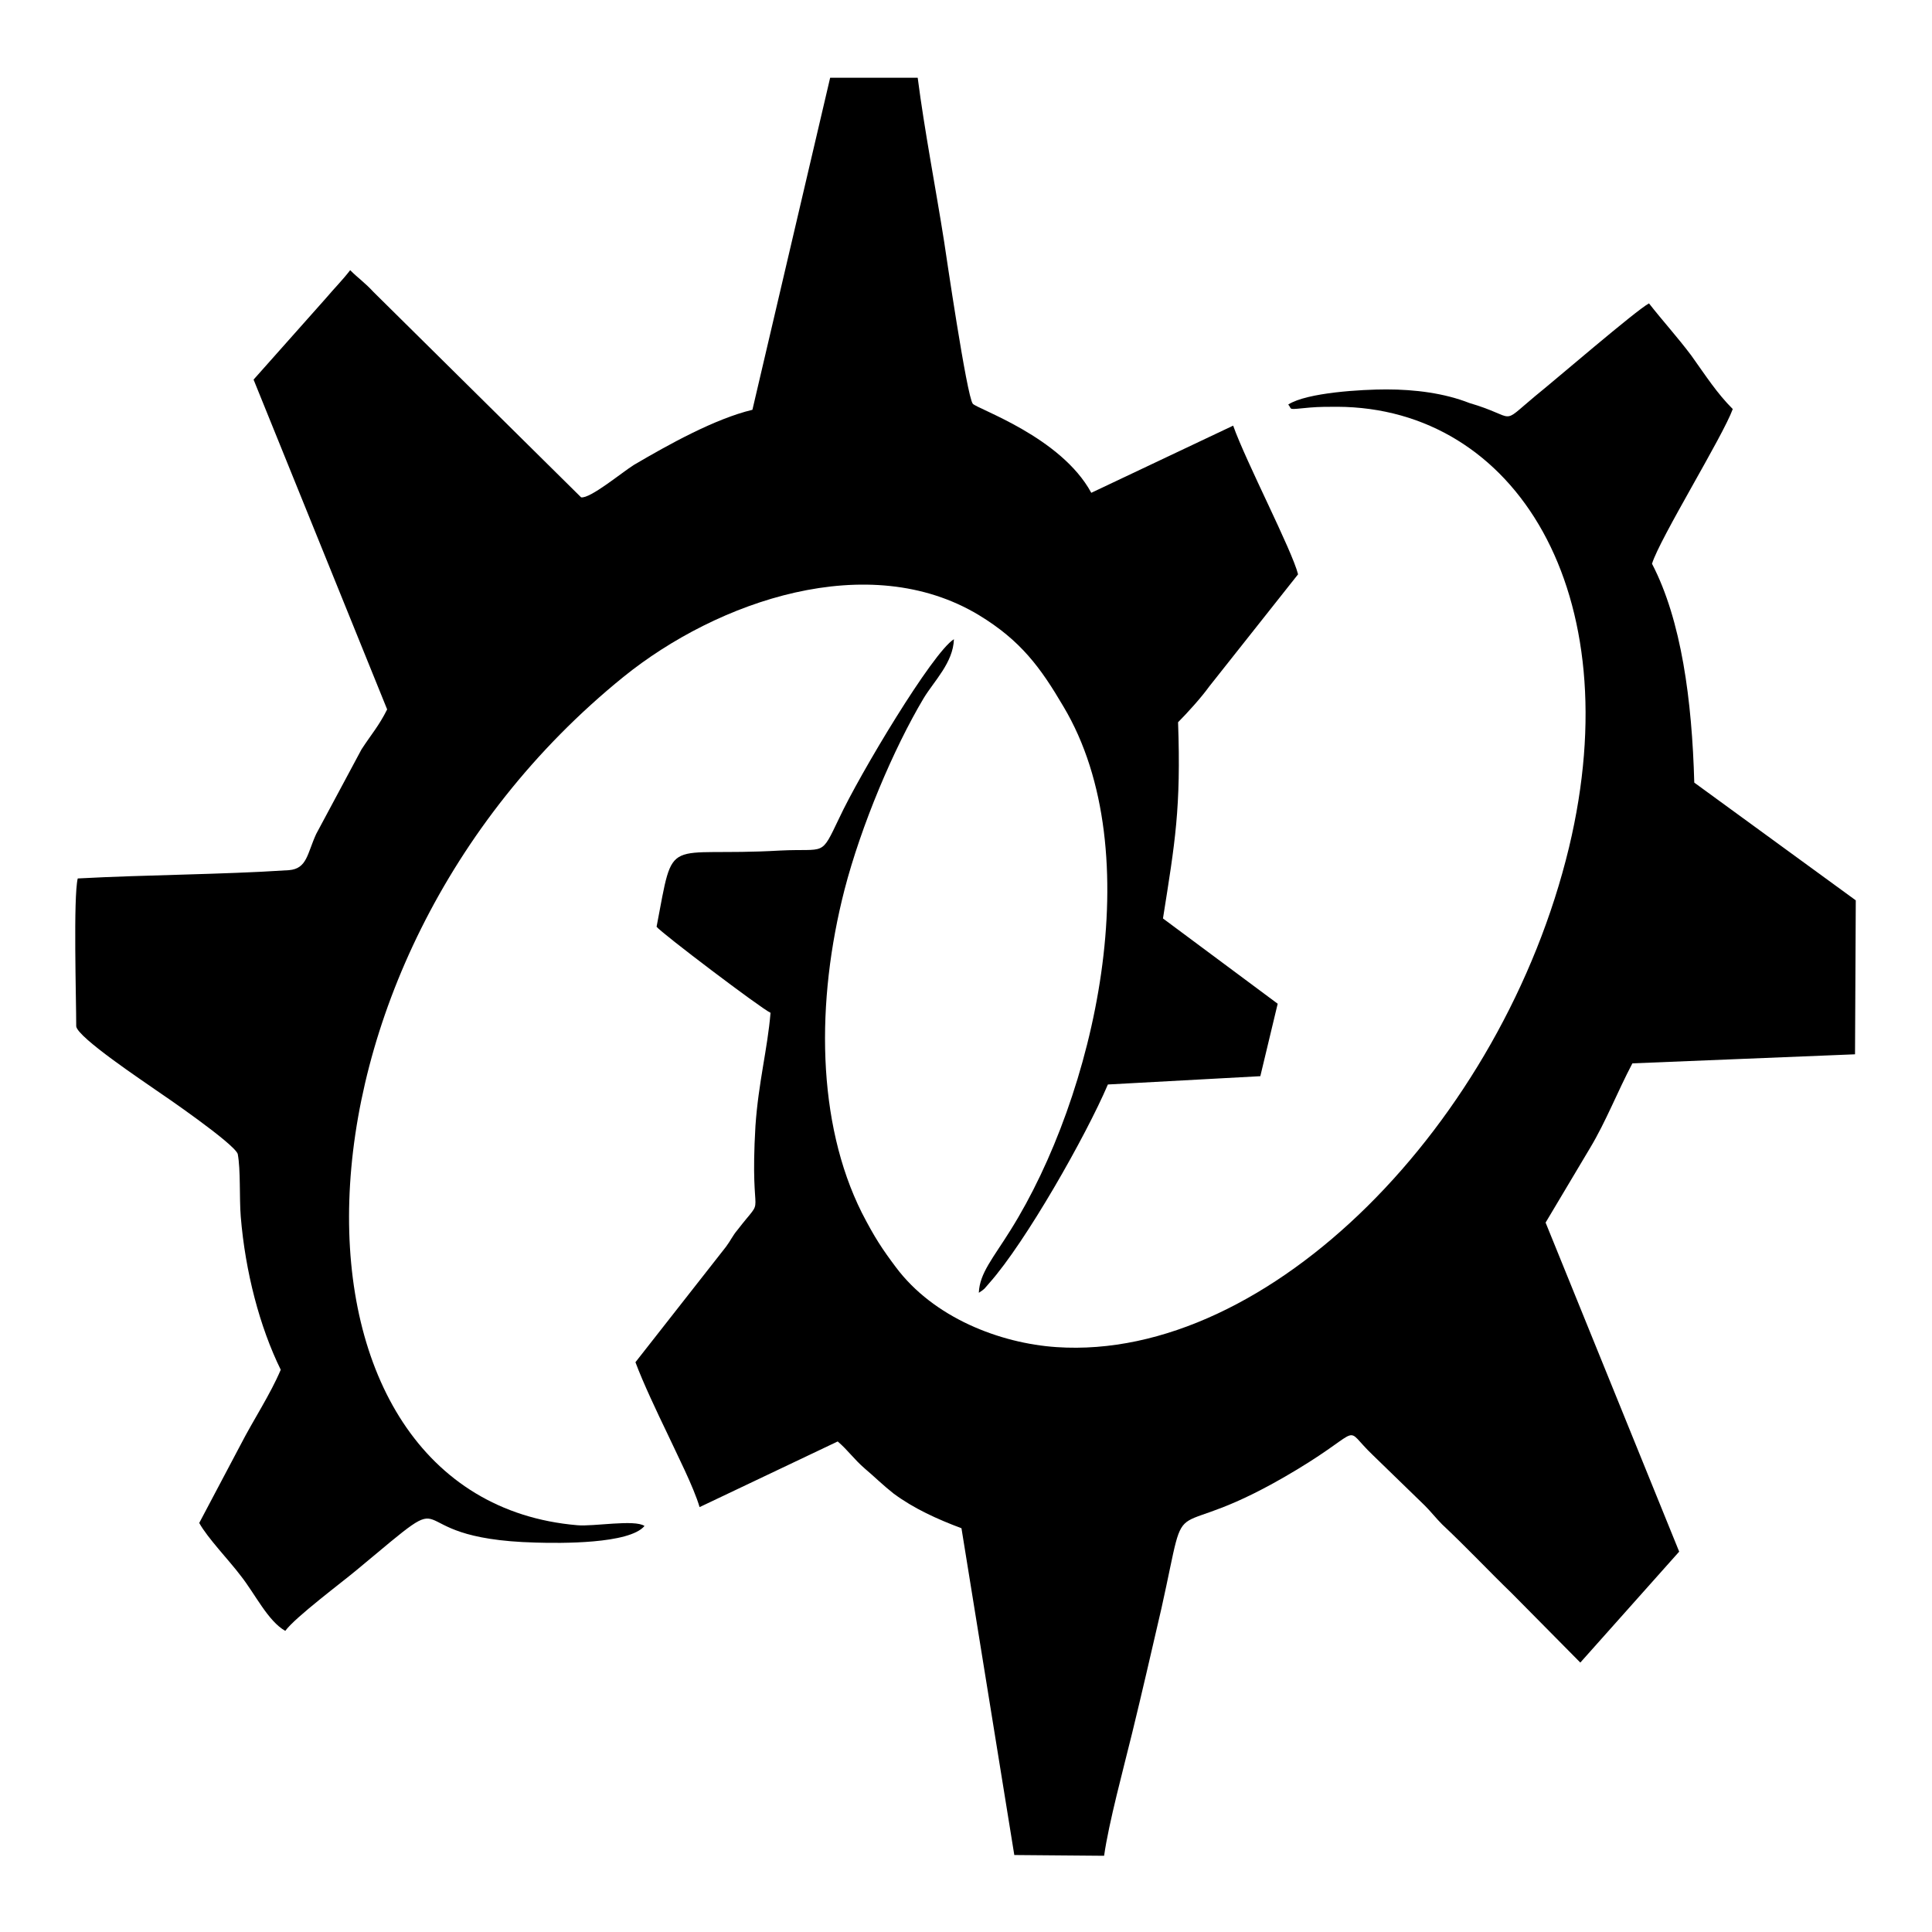
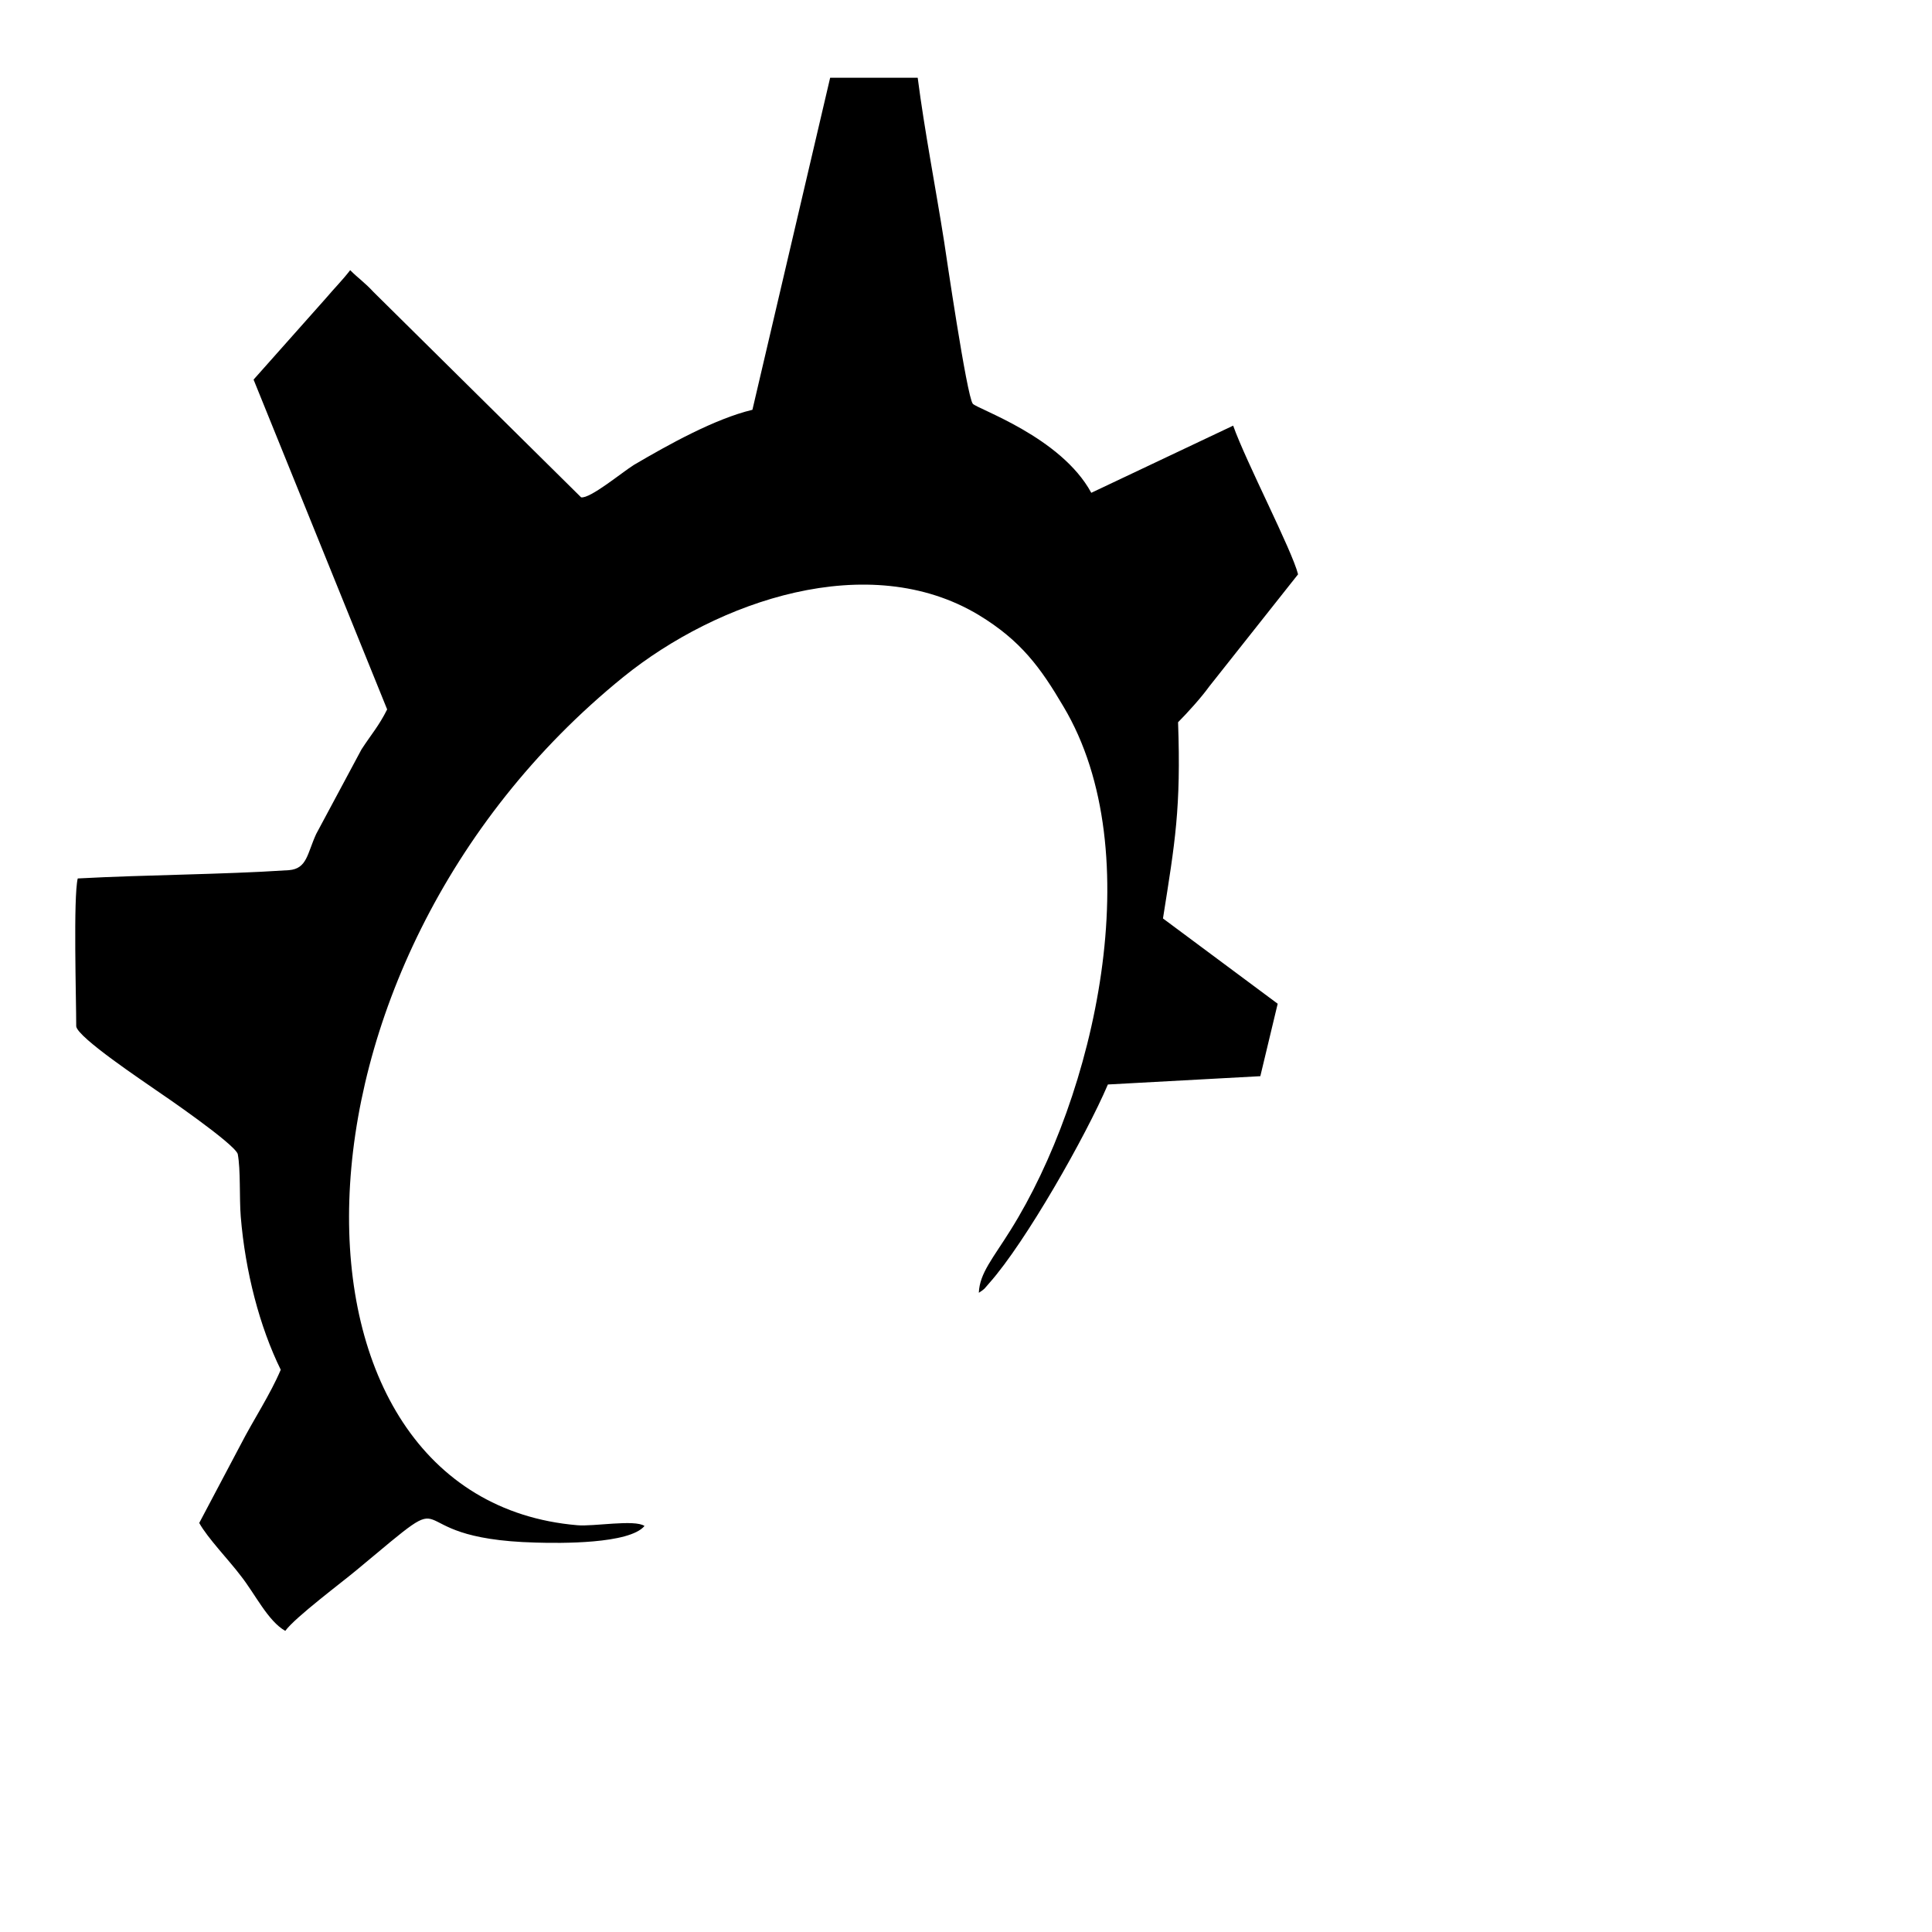
<svg xmlns="http://www.w3.org/2000/svg" version="1.1" x="0px" y="0px" viewBox="0 0 256 256" enable-background="new 0 0 256 256" xml:space="preserve">
  <g>
    <g>
      <path fill="#000000" d="M99.7,54.3c-5,1.2-11.1,4.6-15.7,7.3c-1.6,1-5.8,4.5-7,4.3L49.5,38.7c-1.2-1.3-2-1.8-3.1-2.9c-1,1.3-2.1,2.4-3.2,3.7l-9.6,10.8L51.3,94c-1.1,2.2-2.1,3.3-3.4,5.3l-6,11.2c-1.2,2.6-1.2,4.6-3.6,4.8c-9.2,0.6-18.7,0.6-28,1.1c-0.6,2.5-0.2,15.9-0.2,19.6c0.2,1.5,9.1,7.4,10.5,8.4c0.9,0.6,10.4,7.1,10.9,8.5c0.4,2.1,0.2,5.8,0.4,8.3c0.6,7.3,2.5,14.6,5.3,20.3c-1.4,3.3-3.6,6.6-5.3,9.9l-5.5,10.4c1.1,2,4,5,5.5,7c1.9,2.4,3.6,6,5.9,7.3c1.3-1.8,7.6-6.5,9.5-8.1c14.9-12.4,4-4.1,23.7-3.6c3.2,0.1,12.4,0.2,14.4-2.2c-1.3-0.9-6.8,0.1-8.9-0.1c-41.2-3.5-41.4-73.9,6.1-112.4c12.5-10.1,32.5-17,47.1-8.2c5.6,3.4,8.2,7,11.2,12.1c11.6,19.4,4.1,51.7-7,69.4c-2.3,3.7-4.1,5.7-4.2,8.3c0.9-0.6,0.6-0.4,1.4-1.3c4.8-5.4,12.8-19.5,15.7-26.3l20.2-1.1l2.3-9.6l-15.2-11.3c1.6-10.1,2.4-14.6,2-26c1.2-1.2,3.1-3.3,4.1-4.7L172,76.1c-0.8-3.2-6.9-14.9-8.6-19.7l-18.8,8.9c-4-7.4-15.1-11.1-15.7-11.8c-0.8-1-3.6-20.2-3.8-21.5c-1.1-7-2.6-14.7-3.5-21.7H110L99.7,54.3L99.7,54.3z" />
-       <path fill="#000000" d="M183.7,51.6c-3.2,0-10.5,0.4-13,2c0.6,0.7-0.3,0.7,2.9,0.4c1.2-0.1,2.4-0.1,3.6-0.1c23.6,0.1,38.8,24.6,30.7,58.4c-8.8,36.5-39.7,68.1-67.9,66.2c-7.5-0.5-16.3-3.9-21.3-10.6c-1.8-2.4-2.8-3.9-4.5-7.2c-6-12-6.1-28-2.3-42.8c2.2-8.5,6.5-18.7,10.5-25.4c1.4-2.3,3.9-4.7,4-7.8c-2.8,1.7-12.5,17.9-15.2,23.7c-2.5,5.2-1.7,4-7.8,4.3c-15.6,0.9-14-2.4-16.4,10.1c0.6,0.8,13.8,10.8,15.1,11.4c-0.4,4.8-1.6,9.2-2,15c-0.8,13.7,1.6,8.6-2.4,13.8c-0.6,0.7-0.9,1.4-1.5,2.2l-12,15.3c1,2.7,2.9,6.7,4.2,9.4c1.3,2.8,3.5,7.1,4.3,9.8l18.3-8.7c1.4,1.2,2.1,2.3,3.6,3.6c1.3,1.1,2.4,2.2,3.8,3.3c2.7,2,5.8,3.4,9,4.6l7,43.3l11.9,0.1c0.6-4.3,2.6-11.7,3.7-16.2c1.3-5.3,2.6-11,3.9-16.6c3.9-17.5-0.2-7.4,18-18.4c9.1-5.5,5.9-5.8,10-1.9l6.9,6.7c0.8,0.8,1.5,1.7,2.3,2.5c3.3,3.1,6.2,6.2,9.2,9.1l9.1,9.2l13.1-14.7L204.8,162l5.9-9.9c2.1-3.5,3.6-7.4,5.6-11.2l29.5-1.2l0.1-20.4l-21.4-15.6c-0.3-10.9-1.7-21.5-5.6-29c1-3.3,9.4-16.9,10.7-20.5c-2.1-2.1-3.5-4.3-5.5-7.1c-1.8-2.4-3.8-4.6-5.6-6.9c-1.7,0.9-12.6,10.3-15.1,12.3c-4.8,4-2.2,2.8-8.7,0.9C191.4,52.1,187.5,51.6,183.7,51.6L183.7,51.6L183.7,51.6z" />
    </g>
  </g>
</svg>